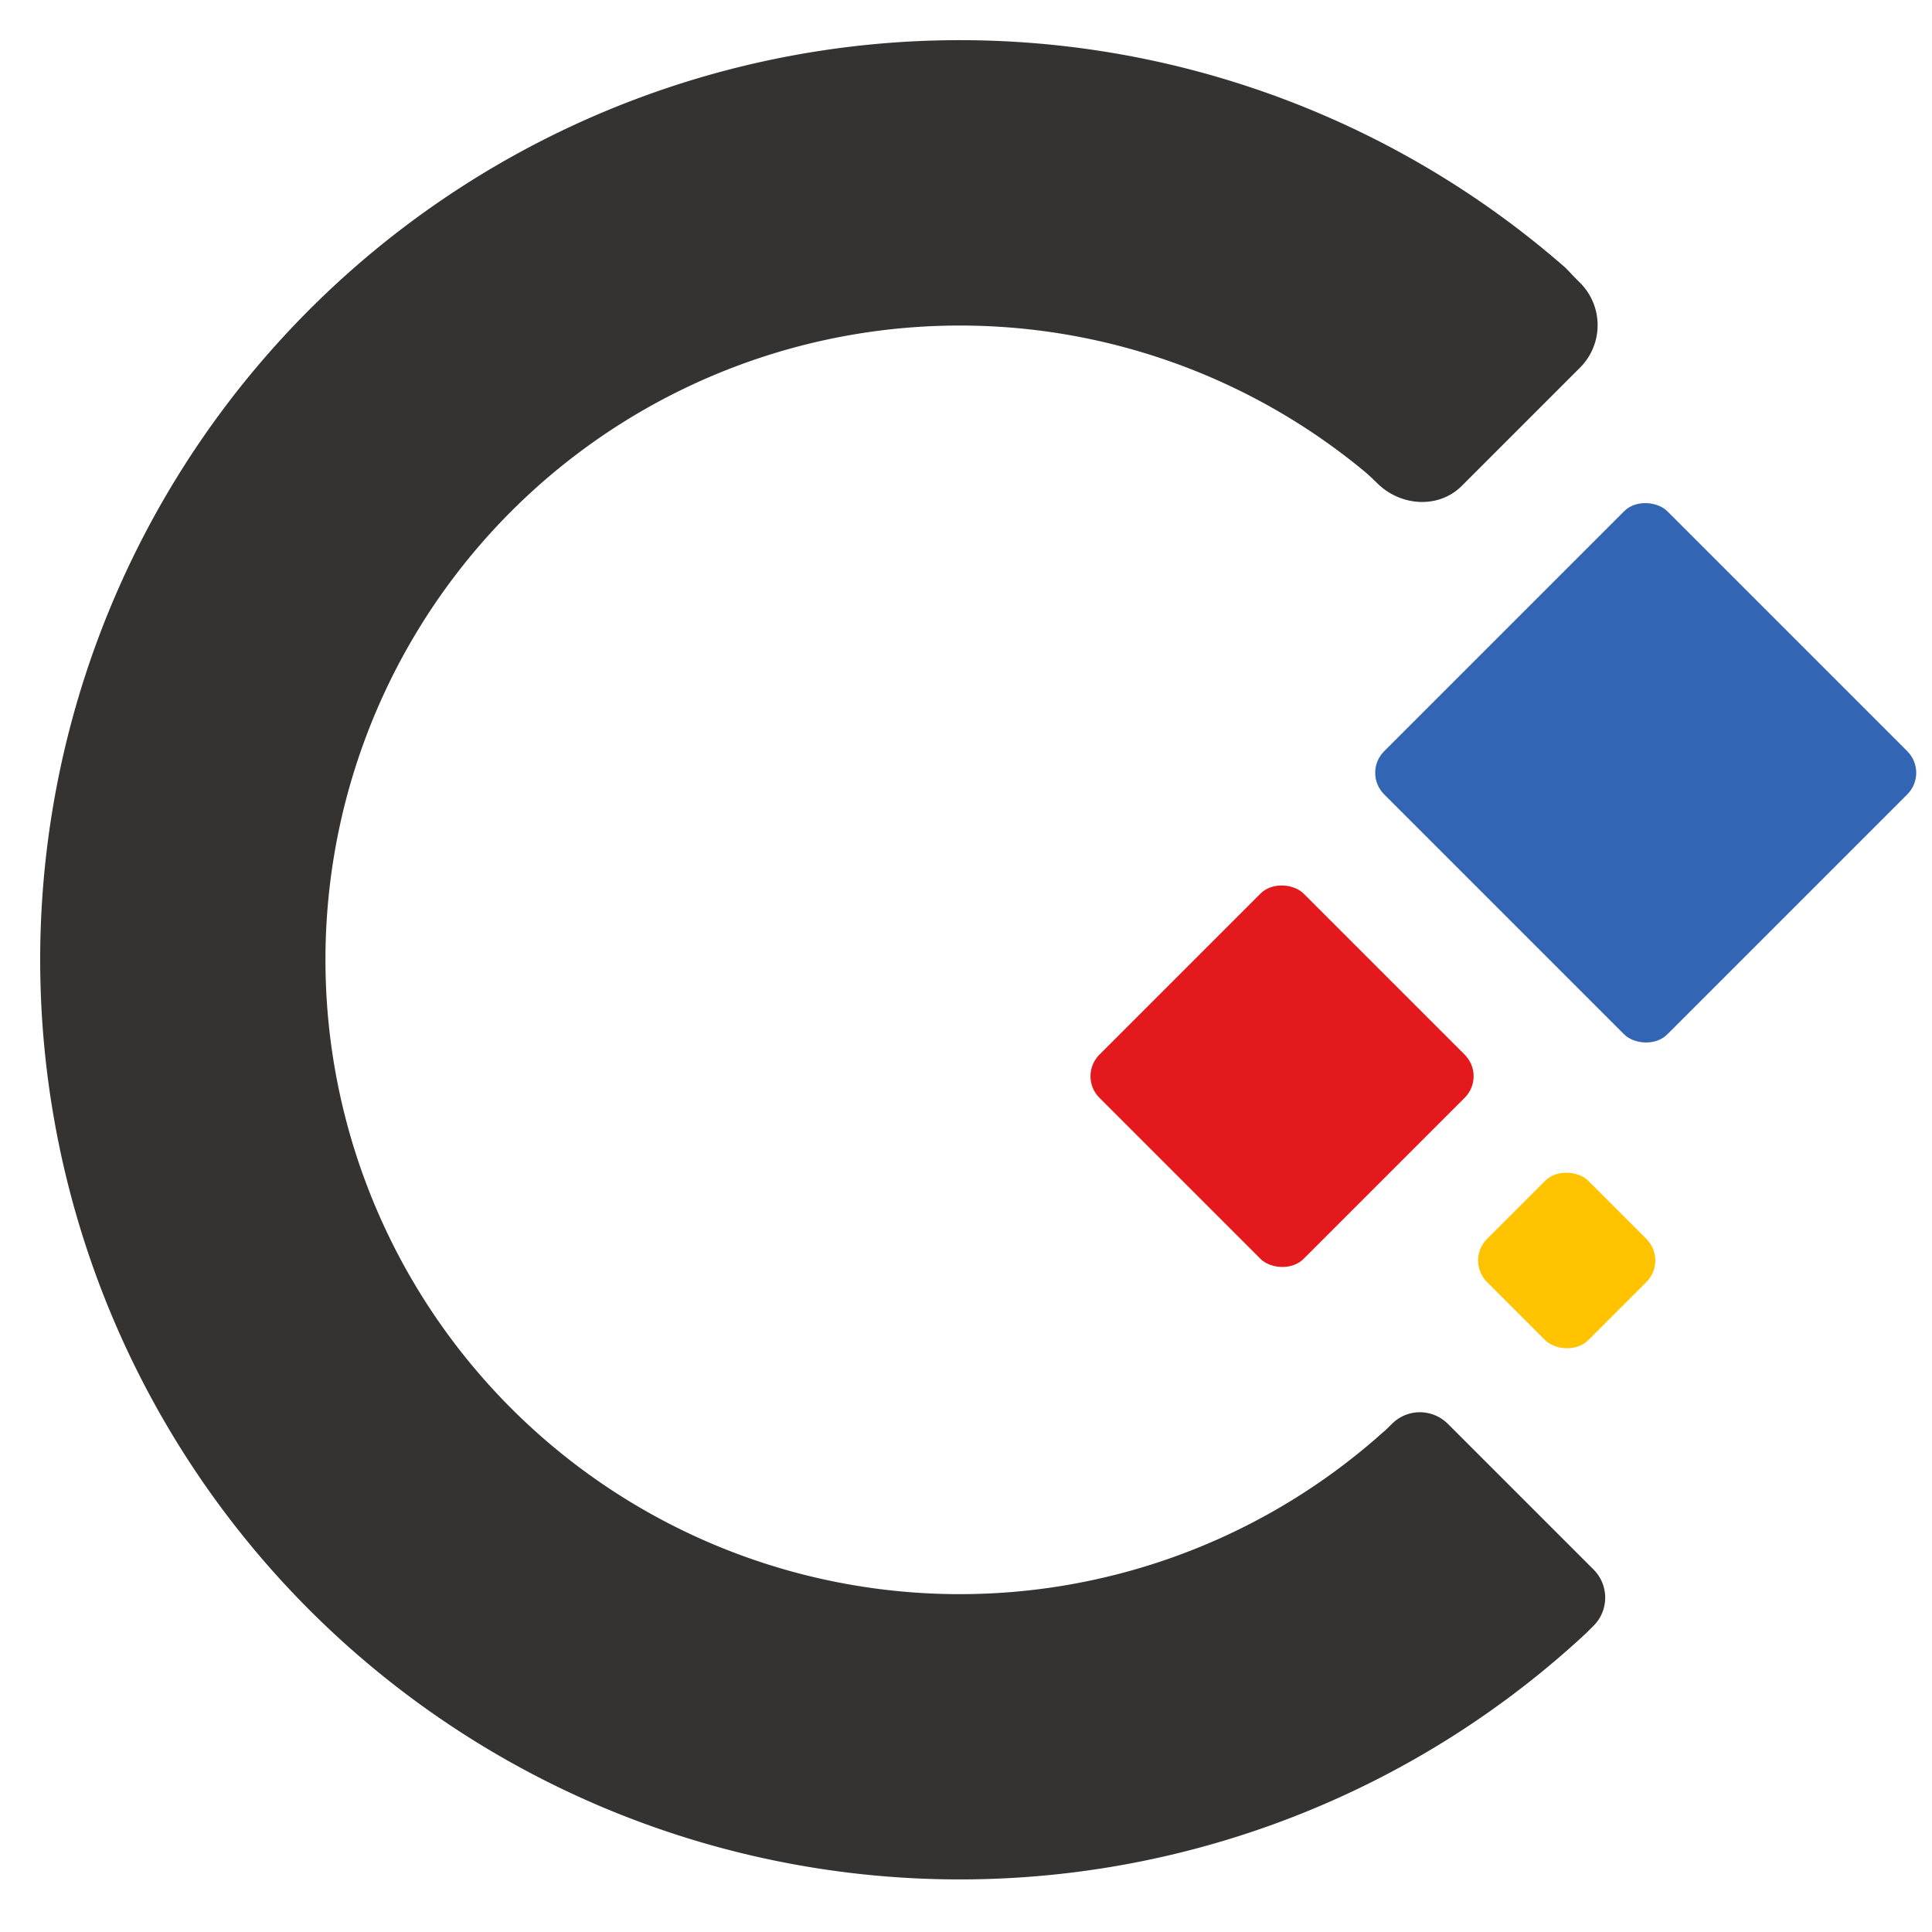
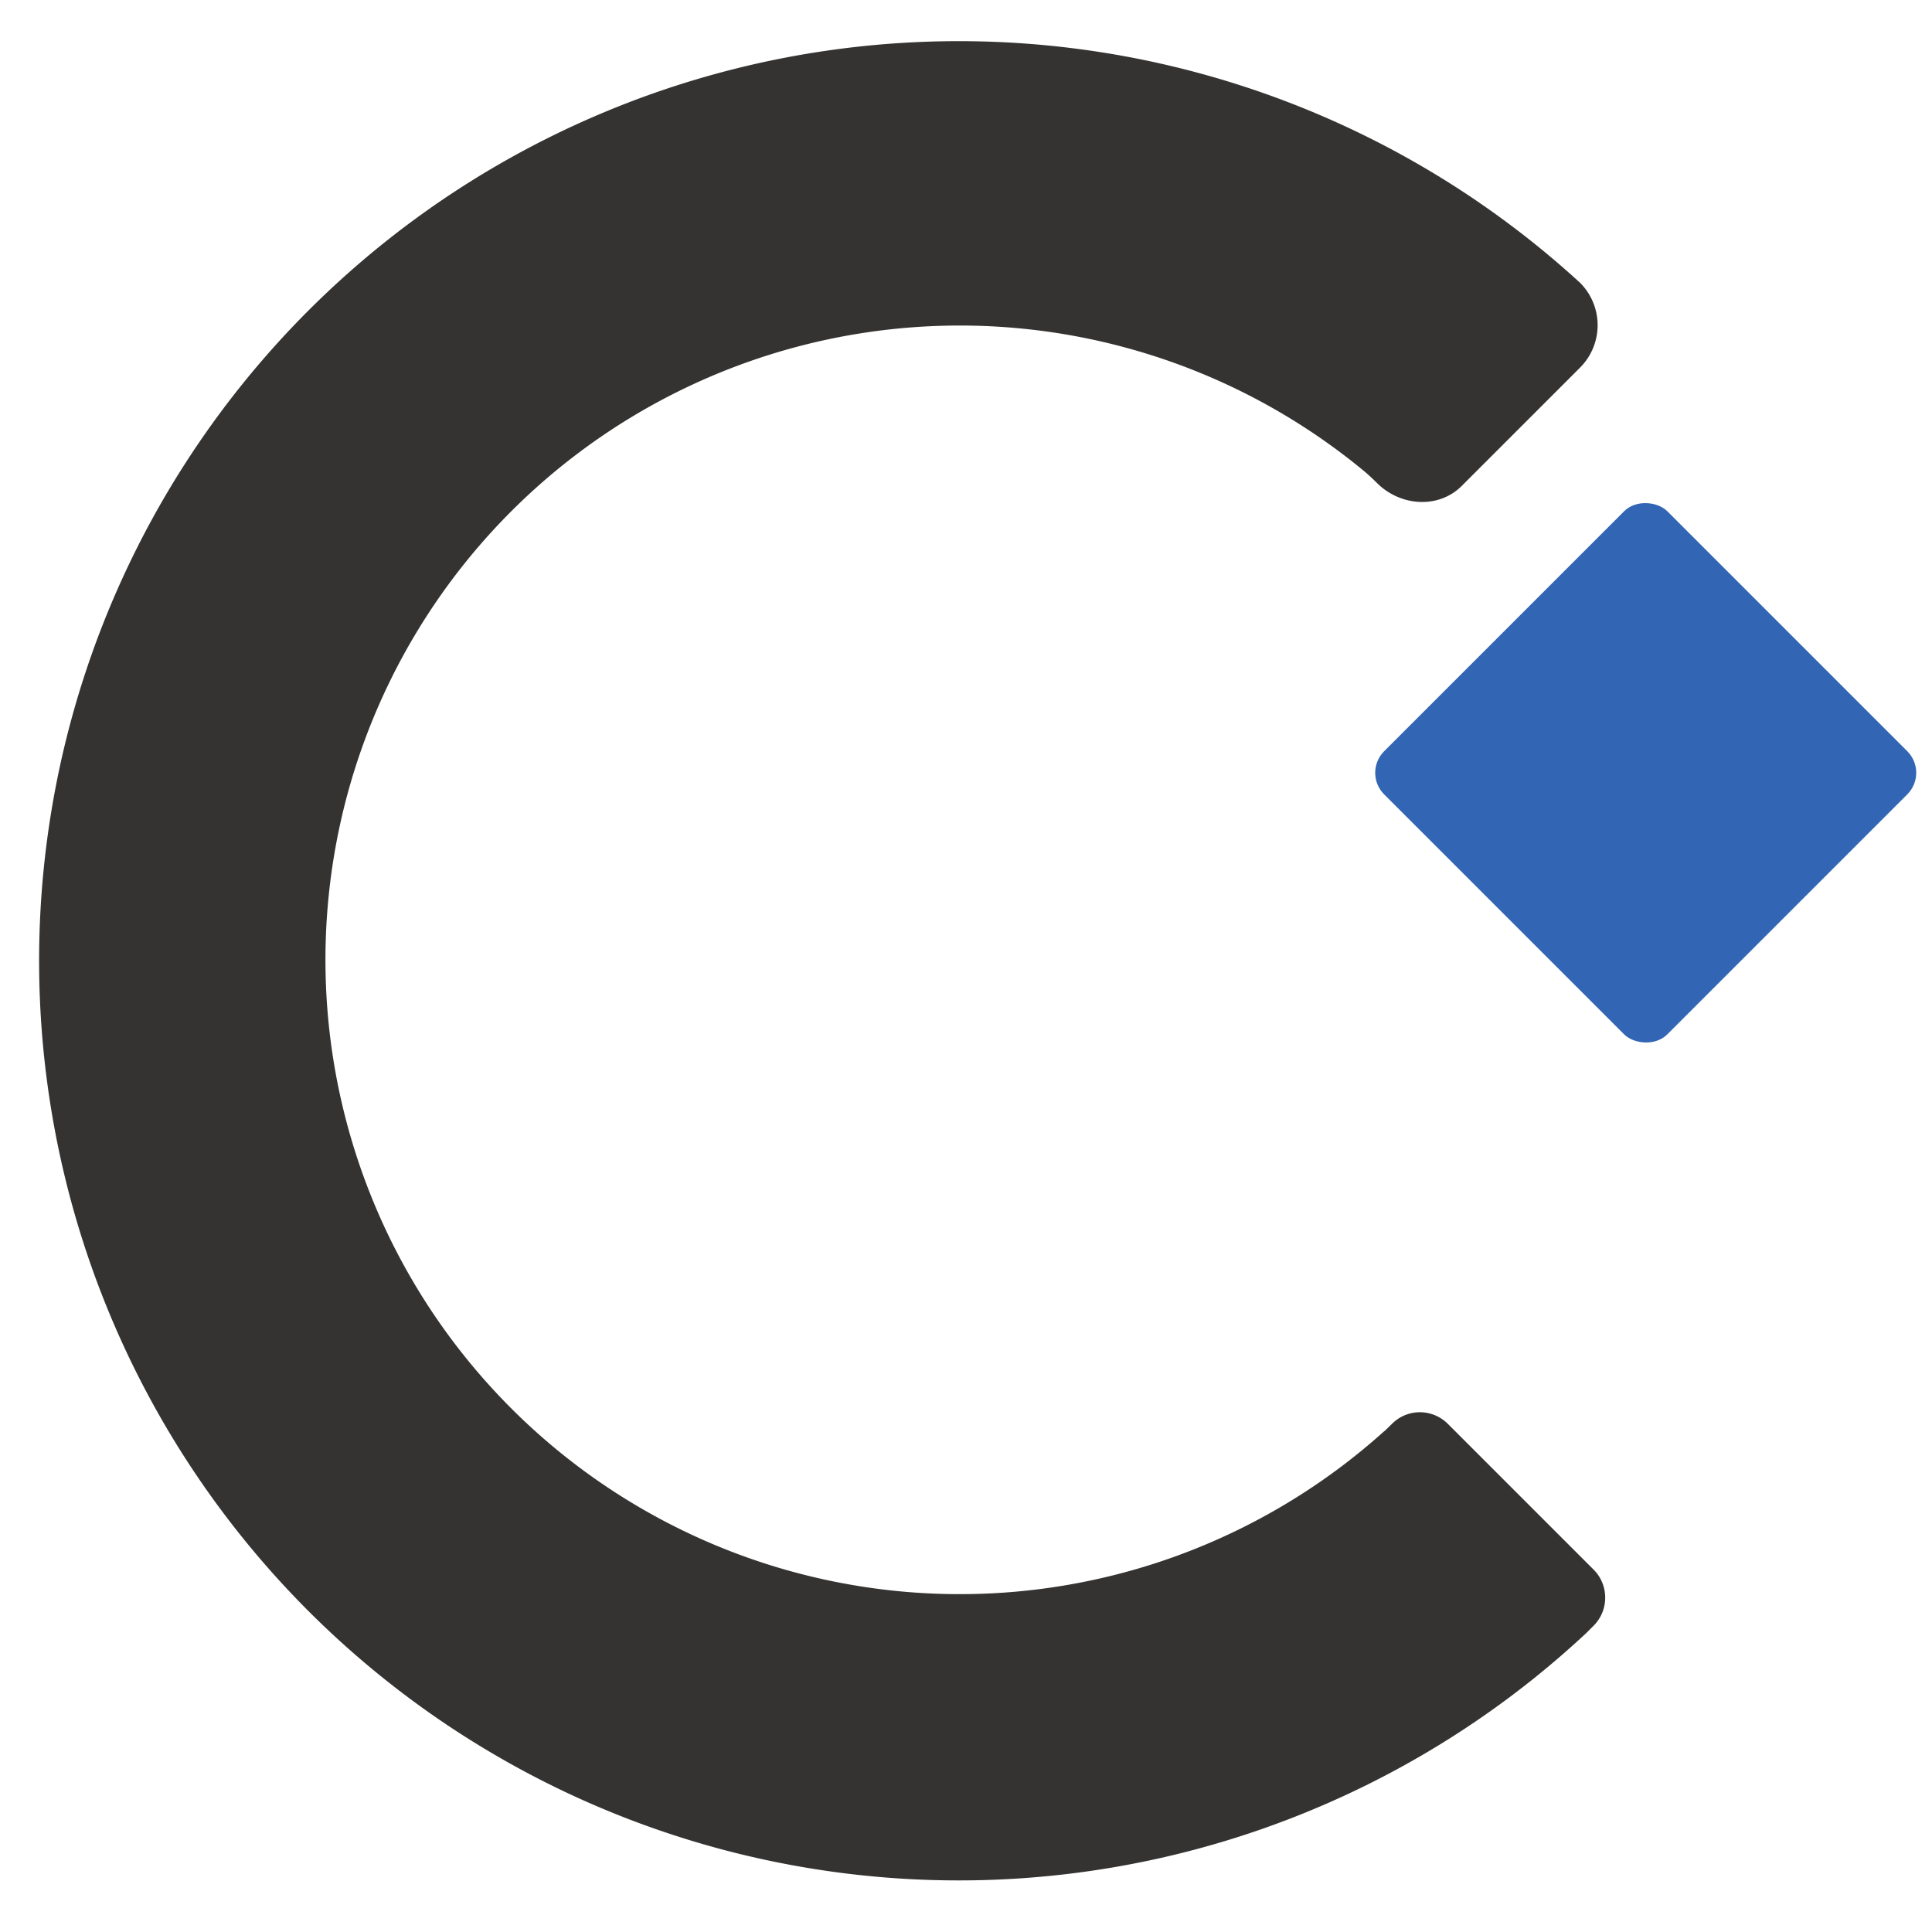
<svg xmlns="http://www.w3.org/2000/svg" width="1000" height="1000" viewBox="0 0 95 95">
  <style>@media (prefers-color-scheme:dark){.c{fill:#fff}.int{fill:#478DDC}}</style>
-   <path fill="#343332" d="M68.07 70.37a31.19 31.19 0 1 1-1.05-47.25c.26.21.58.52.7.64 1.15 1.14 3.02 1.27 4.16.13l5.82-5.82a2.95 2.95 0 0 0 0-4.16c-.25-.24-.55-.57-.73-.75A45.22 45.22 0 1 0 78 80.3l.36-.36c.76-.76.76-2 0-2.76l-7.16-7.16c-.77-.77-2-.77-2.76 0l-.36.35Z" class="c" />
+   <path fill="#343332" d="M68.07 70.37a31.19 31.19 0 1 1-1.05-47.25c.26.21.58.52.7.64 1.15 1.14 3.02 1.27 4.16.13l5.82-5.82a2.95 2.95 0 0 0 0-4.16A45.22 45.22 0 1 0 78 80.3l.36-.36c.76-.76.76-2 0-2.76l-7.16-7.16c-.77-.77-2-.77-2.76 0l-.36.35Z" class="c" />
  <rect width="19.69" height="19.69" x="67" y="38" fill="#3266B4" class="int" rx="1.5" transform="rotate(-45 67 38)" />
-   <rect width="14.2" height="14.2" x="53" y="52.92" fill="#E3191D" rx="1.5" transform="rotate(-45 53 52.92)" />
-   <rect width="7.04" height="7.04" x="72.06" y="61.98" fill="#FFC300" rx="1.5" transform="rotate(-45 72.06 61.98)" />
</svg>